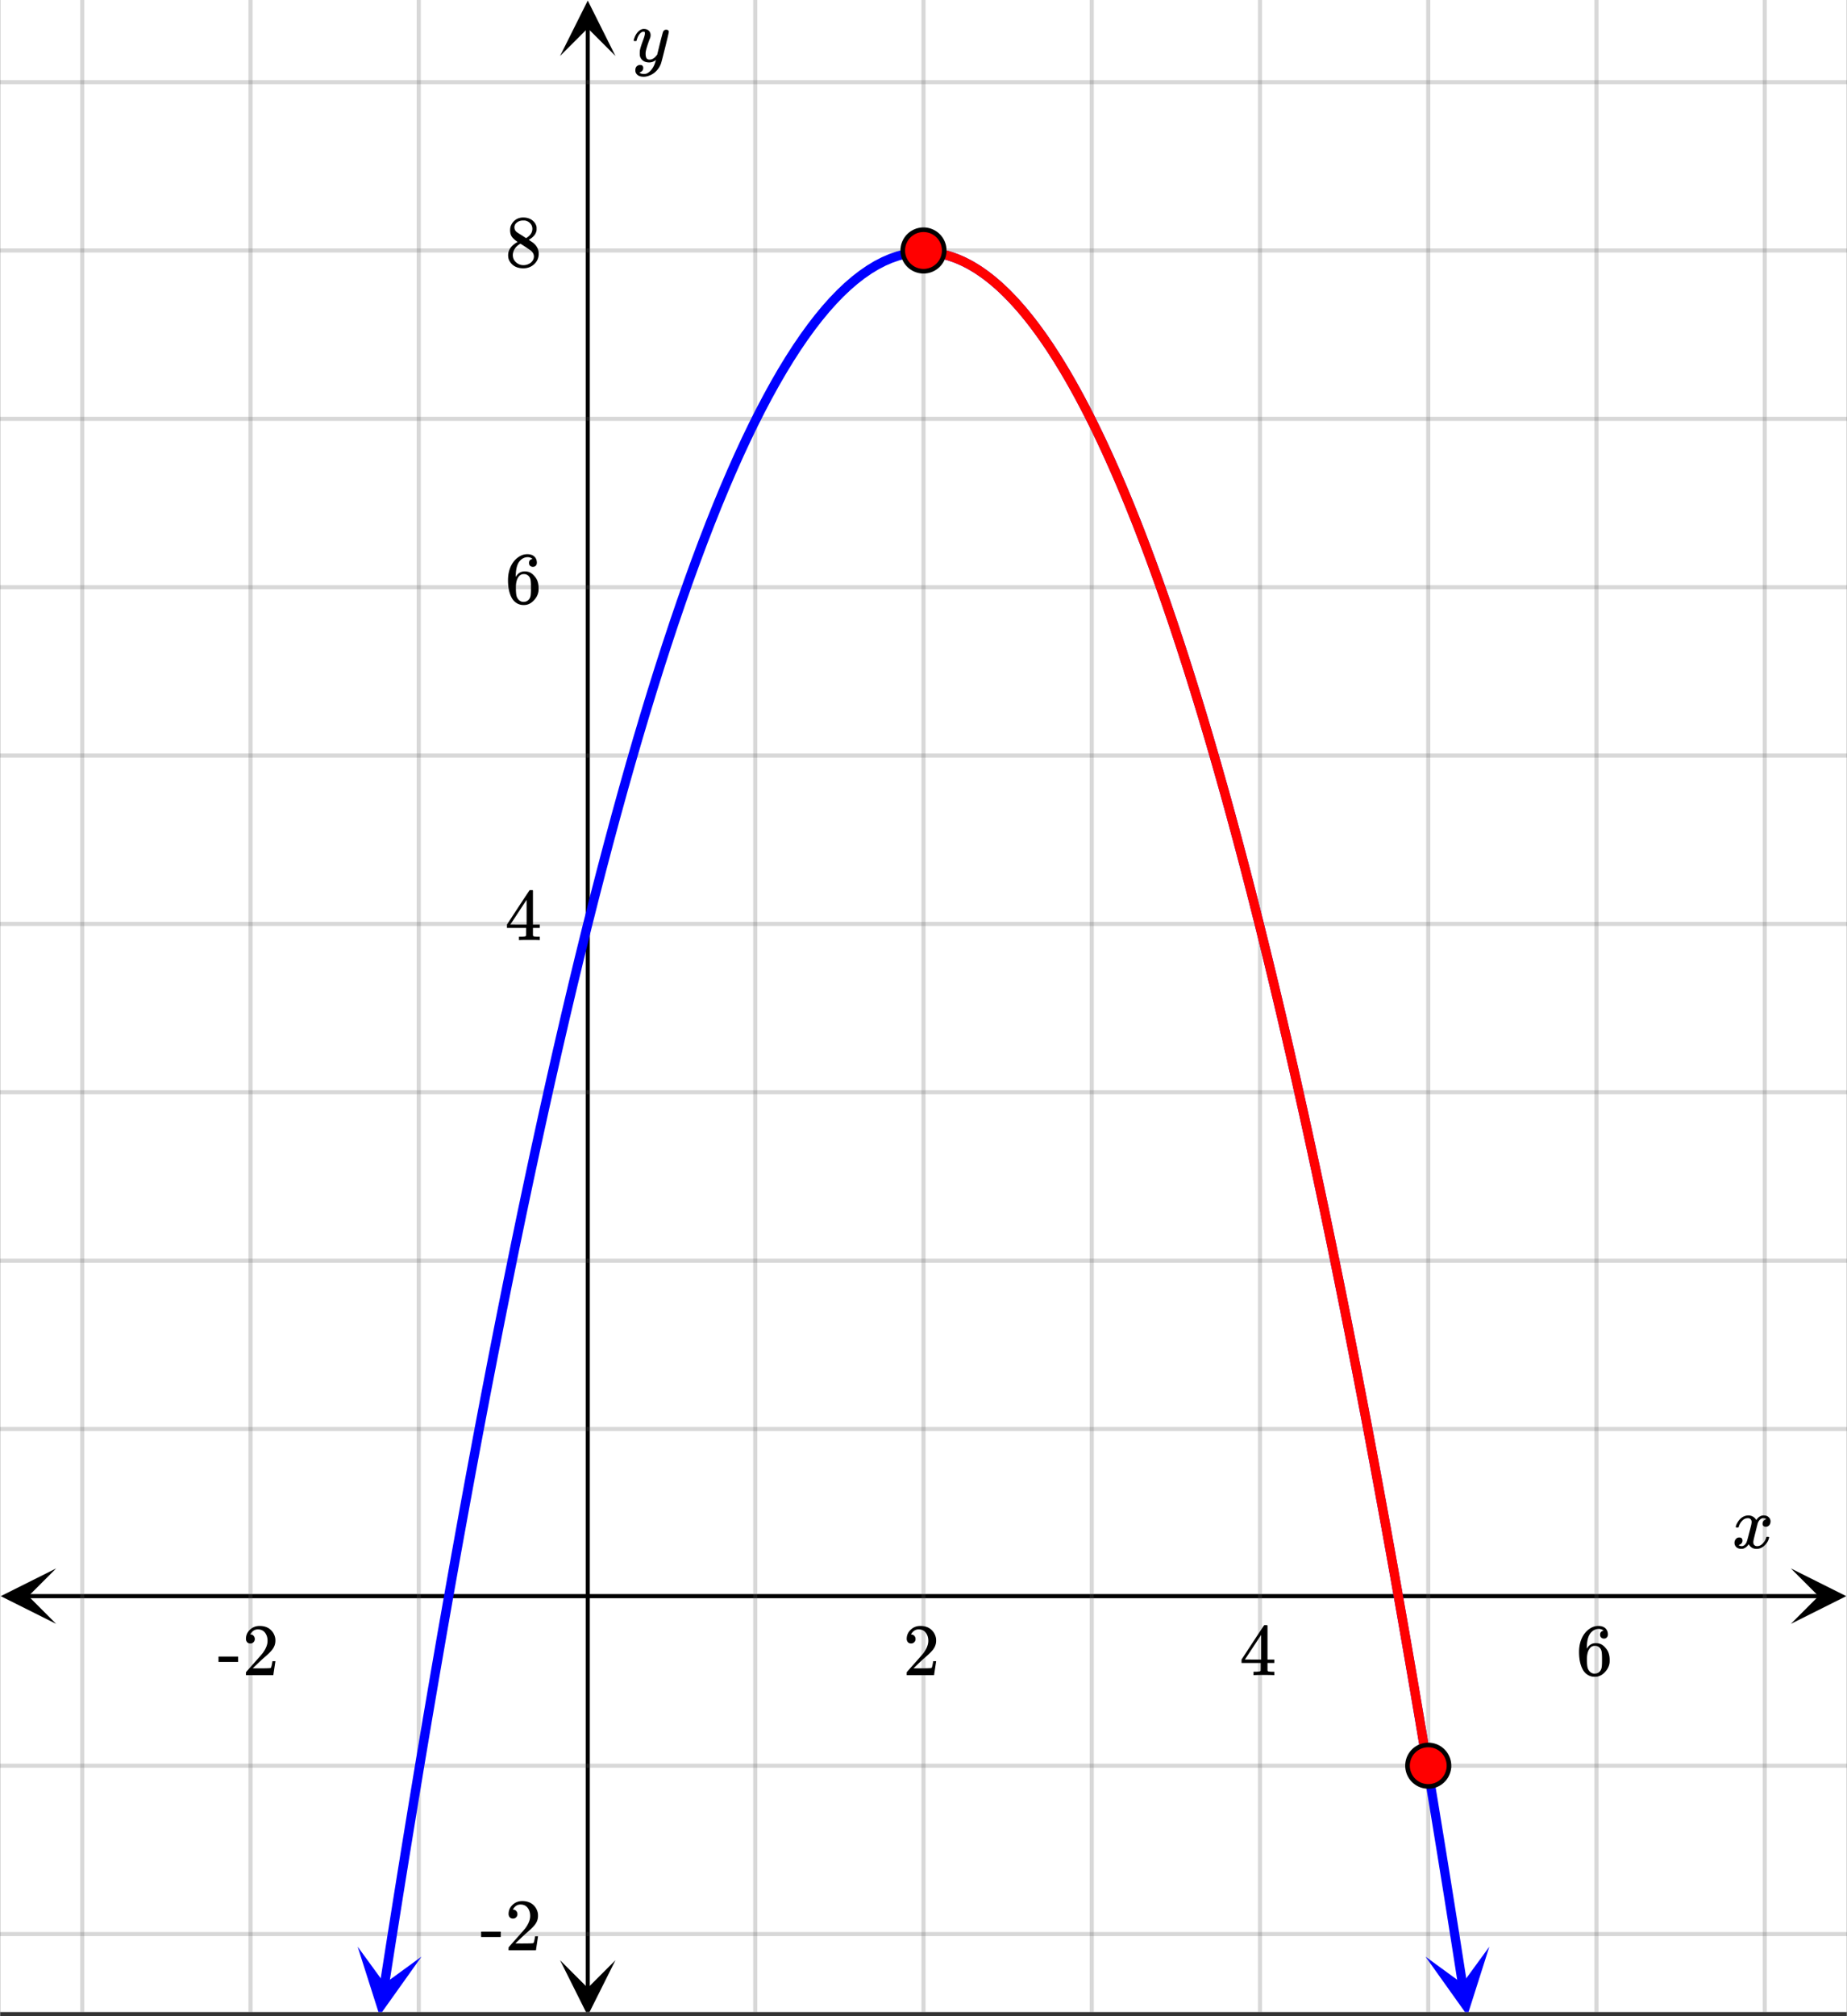
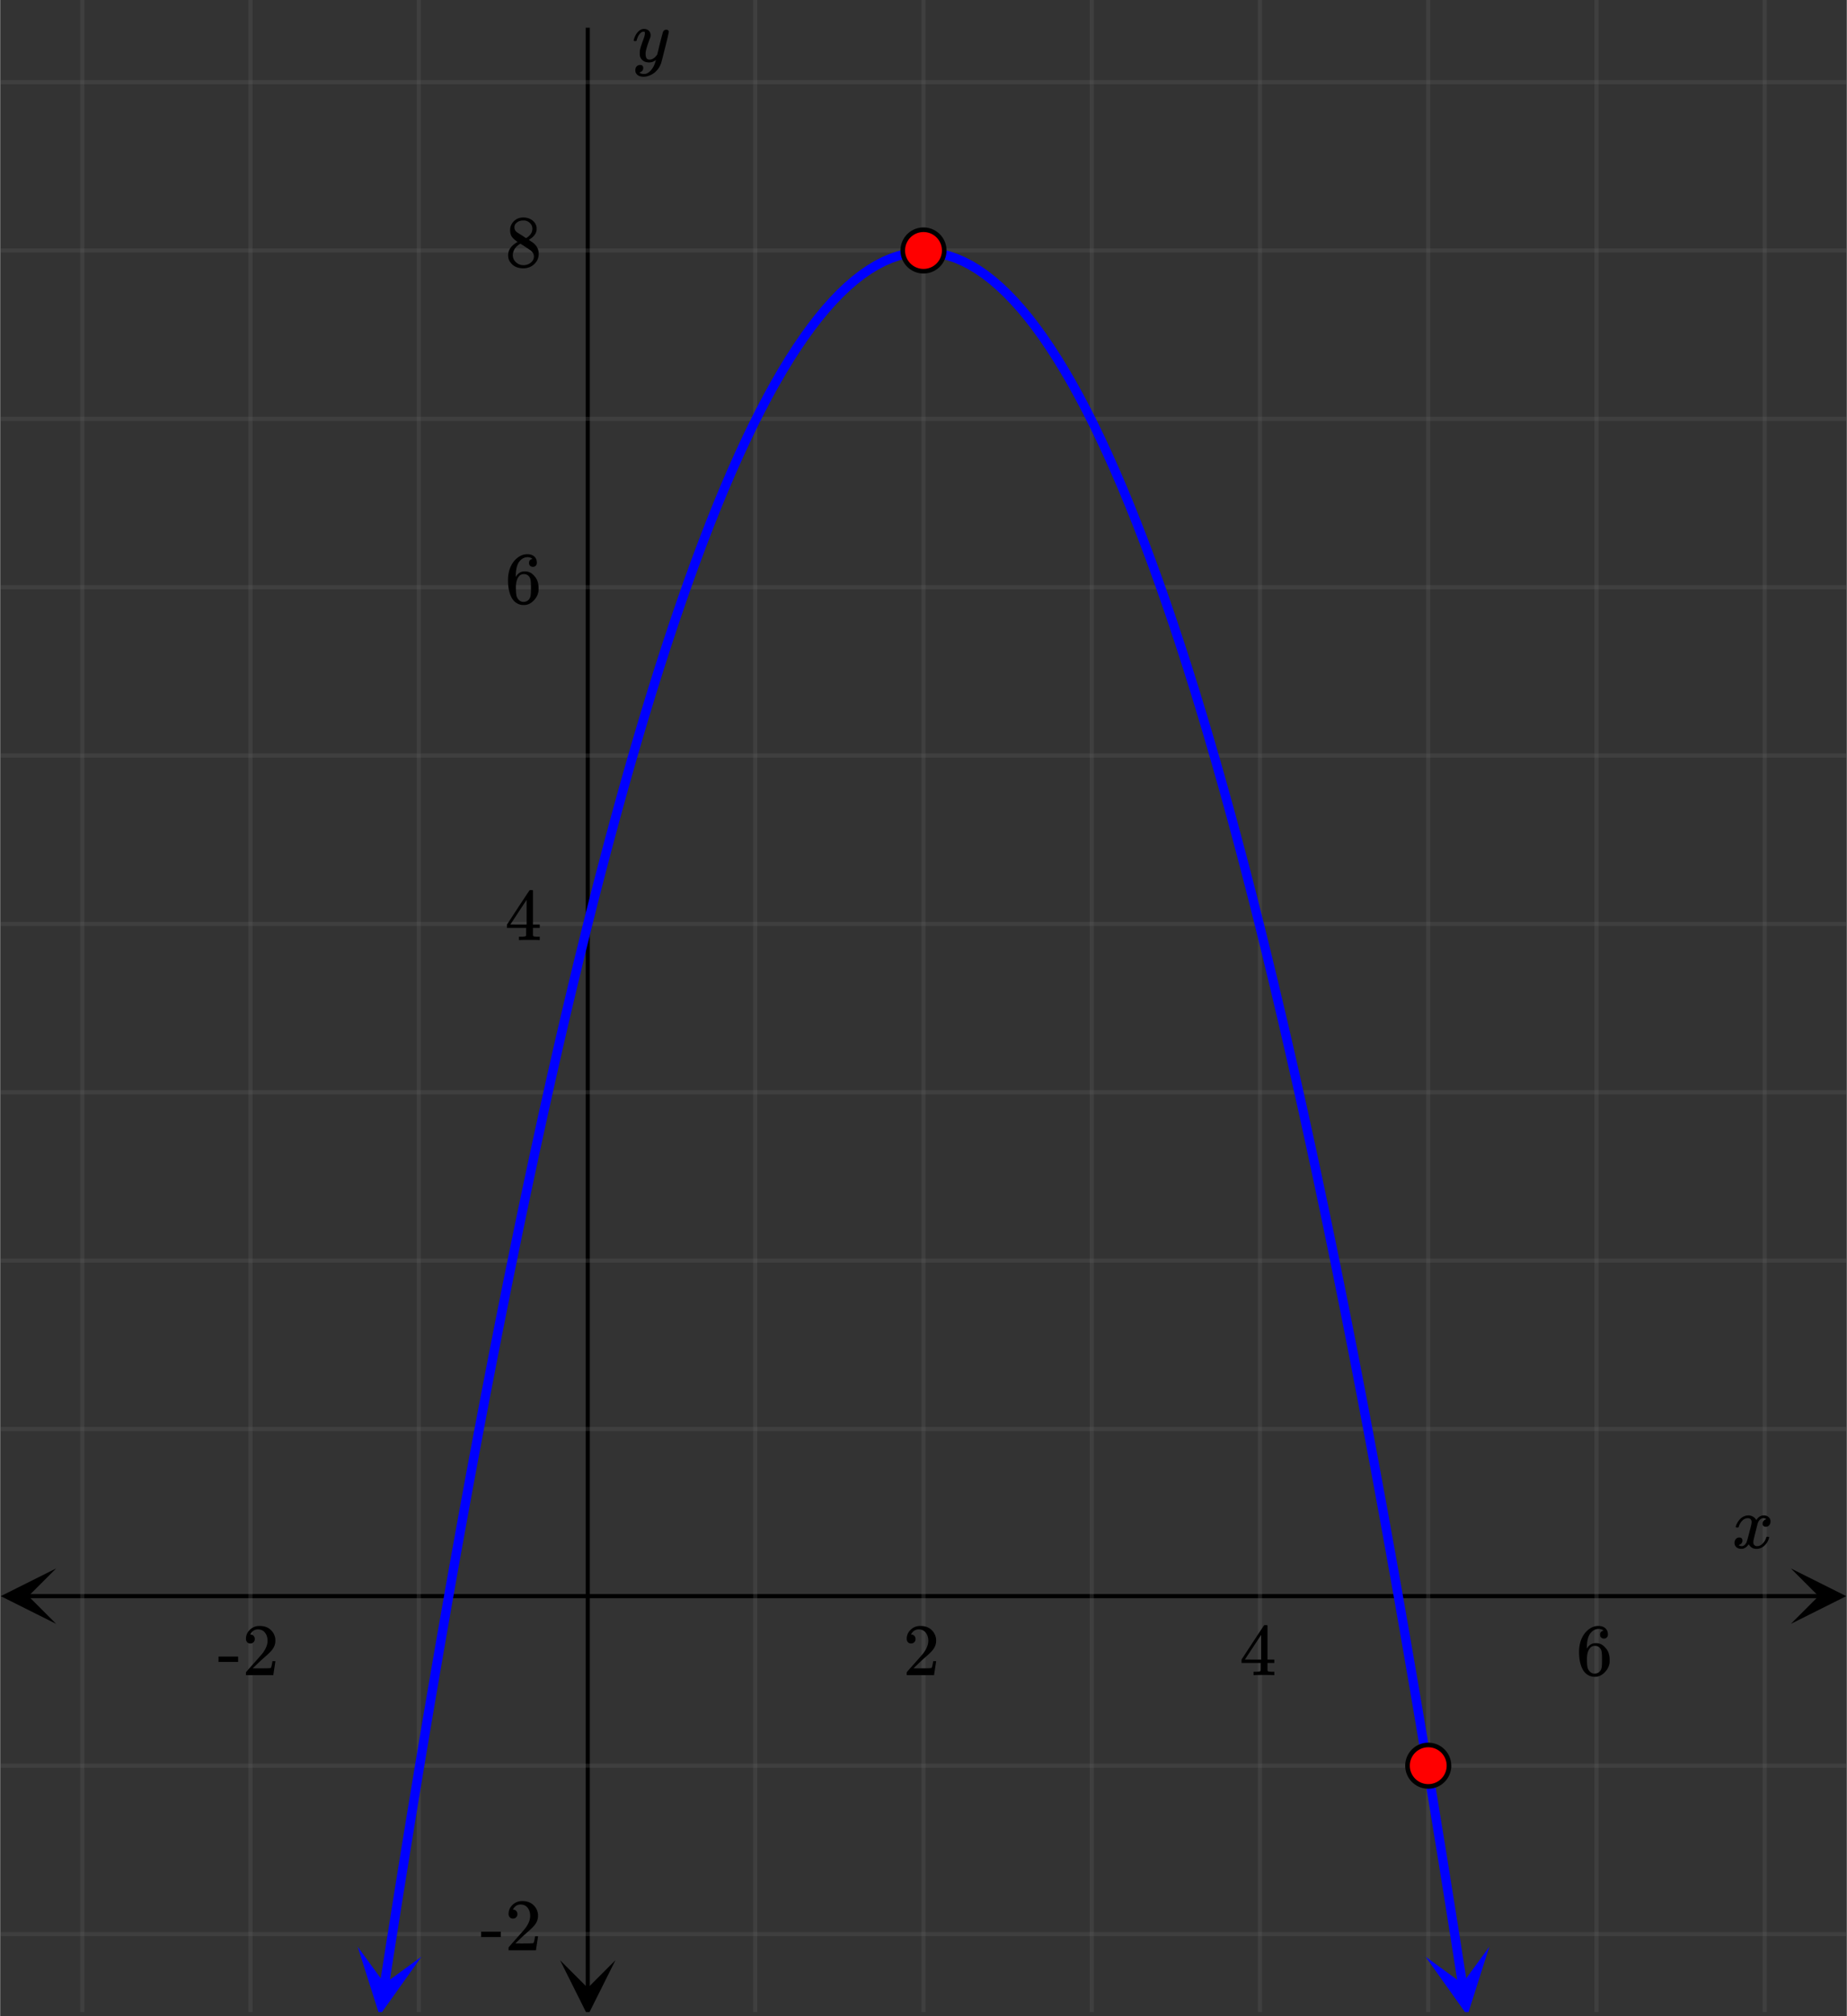
<svg xmlns="http://www.w3.org/2000/svg" width="450" height="490.906" viewBox="0 0 450 491">
  <rect x="0" y="0" width="450" height="491" fill="#333333" stroke="none" />
  <defs>
    <clipPath id="a">
      <path d="M0 0h450v490H0zm0 0" />
    </clipPath>
    <clipPath id="b">
      <path d="M.137 381.957H14V396H.137zm0 0" />
    </clipPath>
    <clipPath id="c">
      <path d="M436.363 381.957H450V396h-13.637zm0 0" />
    </clipPath>
    <clipPath id="d">
      <path d="M20 0h410v490H20zm0 0" />
    </clipPath>
    <clipPath id="e">
      <path d="M19 0h412v490H19zm0 0" />
    </clipPath>
    <clipPath id="f">
      <path d="M136.434 477H150v13h-13.566zm0 0" />
    </clipPath>
    <clipPath id="g">
      <path d="M136.434 0H150v13.637h-13.566zm0 0" />
    </clipPath>
    <clipPath id="h">
      <path d="M87 474h16v16H87zm0 0" />
    </clipPath>
    <clipPath id="i">
      <path d="M84.672 489.621l5.484-35.008 35.012 5.485-5.488 35.011zm0 0" />
    </clipPath>
    <clipPath id="j">
      <path d="M347 474h16v16h-16zm0 0" />
    </clipPath>
    <clipPath id="k">
      <path d="M362.89 474.063l5.489 35.007-35.012 5.489-5.488-35.008zm0 0" />
    </clipPath>
  </defs>
  <g clip-path="url(#a)">
-     <path fill="#fff" d="M0 0h450v491H0z" />
-   </g>
+     </g>
  <path d="M6.75 388.207h436.5v1H6.75zm0 0" />
  <g clip-path="url(#b)">
    <path d="M13.637 381.957l-13.5 6.75 13.5 6.75-6.75-6.75zm0 0" />
  </g>
  <g clip-path="url(#c)">
    <path d="M436.363 381.957l13.5 6.75-13.5 6.75 6.75-6.75zm0 0" />
  </g>
  <g clip-path="url(#d)">
-     <path d="M184 0v491M225 0v491M266 0v491M307 0v491M348 0v491M389 0v491M430 0v491M102 0v491M61 0v491M20 0v491" />
-   </g>
+     </g>
  <g clip-path="url(#e)">
    <path d="M184.5 0v491c0 .277-.223.5-.5.5a.498.498 0 0 1-.5-.5V0c0-.277.223-.5.5-.5s.5.223.5.5zm41 0v491c0 .277-.223.5-.5.5a.498.498 0 0 1-.5-.5V0c0-.277.223-.5.5-.5s.5.223.5.5zm41 0v491c0 .277-.223.5-.5.5a.498.498 0 0 1-.5-.5V0c0-.277.223-.5.5-.5s.5.223.5.5zm41 0v491c0 .277-.223.5-.5.5a.498.498 0 0 1-.5-.5V0c0-.277.223-.5.5-.5s.5.223.5.5zm41 0v491c0 .277-.223.5-.5.5a.498.498 0 0 1-.5-.5V0c0-.277.223-.5.5-.5s.5.223.5.5zm41 0v491c0 .277-.223.5-.5.5a.498.498 0 0 1-.5-.5V0c0-.277.223-.5.5-.5s.5.223.5.5zm41 0v491c0 .277-.223.5-.5.5a.498.498 0 0 1-.5-.5V0c0-.277.223-.5.5-.5s.5.223.5.5zm-328 0v491c0 .277-.223.5-.5.5a.498.498 0 0 1-.5-.5V0c0-.277.223-.5.5-.5s.5.223.5.5zm-41 0v491c0 .277-.223.5-.5.5a.498.498 0 0 1-.5-.5V0c0-.277.223-.5.5-.5s.5.223.5.5zm-41 0v491c0 .277-.223.5-.5.5a.498.498 0 0 1-.5-.5V0c0-.277.223-.5.5-.5s.5.223.5.5zm0 0" fill="#666" fill-opacity=".251" />
  </g>
  <path d="M142.684 484.25V6.75h1v477.5zm0 0" />
  <g clip-path="url(#f)">
    <path d="M136.434 477.363l6.75 13.5 6.75-13.5-6.75 6.75zm0 0" />
  </g>
  <g clip-path="url(#g)">
-     <path d="M136.434 13.637l6.75-13.5 6.75 13.5-6.75-6.75zm0 0" />
-   </g>
+     </g>
  <path d="M0 348h450M0 307h450M0 266h450M0 225h450M0 184h450M0 143h450M0 102h450M0 61h450M0 20h450M0 430h450M0 471h450" />
  <path d="M0 347.5h450c.277 0 .5.223.5.5s-.223.5-.5.5H0a.498.498 0 0 1-.5-.5c0-.277.223-.5.5-.5zm0-41h450c.277 0 .5.223.5.5s-.223.5-.5.5H0a.498.498 0 0 1-.5-.5c0-.277.223-.5.5-.5zm0-41h450c.277 0 .5.223.5.5s-.223.5-.5.5H0a.498.498 0 0 1-.5-.5c0-.277.223-.5.5-.5zm0-41h450c.277 0 .5.223.5.5s-.223.5-.5.5H0a.498.498 0 0 1-.5-.5c0-.277.223-.5.5-.5zm0-41h450c.277 0 .5.223.5.5s-.223.5-.5.5H0a.498.498 0 0 1-.5-.5c0-.277.223-.5.5-.5zm0-41h450c.277 0 .5.223.5.5s-.223.5-.5.5H0a.498.498 0 0 1-.5-.5c0-.277.223-.5.5-.5zm0-41h450c.277 0 .5.223.5.5s-.223.5-.5.5H0a.498.498 0 0 1-.5-.5c0-.277.223-.5.5-.5zm0-41h450c.277 0 .5.223.5.5s-.223.5-.5.5H0a.498.498 0 0 1-.5-.5c0-.277.223-.5.5-.5zm0-41h450c.277 0 .5.223.5.5s-.223.5-.5.5H0a.498.498 0 0 1-.5-.5c0-.277.223-.5.5-.5zm0 410h450c.277 0 .5.223.5.5s-.223.5-.5.5H0a.498.498 0 0 1-.5-.5c0-.277.223-.5.5-.5zm0 41h450c.277 0 .5.223.5.5s-.223.5-.5.5H0a.498.498 0 0 1-.5-.5c0-.277.223-.5.5-.5zm0 0" fill="#666" fill-opacity=".251" />
  <path d="M92.535 483.043l1.762-11.25 1.766-11.098v-.004l1.761-10.941v-.004l1.766-10.793v-.004l1.762-10.64 1.761-10.489c0-.004.004-.004.004-.004l1.762-10.336v-.003l1.762-10.184c0-.004 0-.004.004-.004l1.761-10.031v-.004l1.762-9.879c0-.004 0-.004.004-.004l1.762-9.73 1.761-9.579.004-.003 1.762-9.426 1.762-9.274c0-.004.004-.004.004-.004l1.761-9.12v-.005l1.766-8.968v-.004l1.762-8.817v-.003l1.765-8.665v-.003l1.762-8.512v-.004l1.766-8.36v-.003l1.761-8.211s.004 0 .004-.004l1.762-8.055v-.004l1.766-7.906v-.004l1.761-7.754v-.004h.004l1.762-7.597v-.008l1.766-7.446v-.007l1.761-7.297v-.004h.004l1.762-7.145v-.004l1.766-6.992v-.008l1.761-6.84c0-.003.004-.003.004-.007l1.762-6.688v-.004h.004l1.761-6.539v-.004l1.766-6.386v-.008.004l1.766-6.235v-.007l1.761-6.079c.004-.003.004-.007.004-.007l1.762-5.93c.004-.004.004-.004.004-.008l1.762-5.777c.004 0 .004-.004.004-.008l1.761-5.621c.004-.004.004-.008.004-.012l1.762-5.472c.004 0 .004-.004.004-.008l1.765-5.32v-.008l1.766-5.168v-.012h.004l1.762-5.016c0-.004.004-.008.004-.011l1.761-4.864c.004-.004.004-.008.004-.011l1.766-4.711c0-.004 0-.008.004-.012l1.762-4.559c0-.008.003-.011.003-.015v.004l1.766-4.41c0-.004.004-.008.004-.012l1.762-4.258c.004-.004.004-.008.007-.012l1.762-4.105c.004-.004.004-.008.008-.016l1.762-3.95c.004-.007.004-.01.008-.015l1.761-3.8c.004-.008.008-.012.008-.016l1.766-3.649c0-.007.004-.011.007-.02l1.762-3.495a.03.03 0 0 0 .008-.016h.004l1.762-3.344a.085.085 0 0 1 .011-.02l1.762-3.19.012-.024 1.762-3.04c.003-.007.007-.015.015-.022l1.762-2.887a.082.082 0 0 1 .016-.024l1.761-2.734.016-.027 1.765-2.582.016-.028 1.766-2.43c.004-.011.011-.019.02-.03l1.761-2.278.023-.031 1.766-2.13c.008-.007.016-.019.027-.03l1.762-1.977c.012-.008.02-.02.031-.031l1.762-1.824.035-.036 1.762-1.671c.016-.012.027-.024.043-.036l1.762-1.52a.428.428 0 0 0 .043-.038l1.765-1.367c.016-.012.031-.024.051-.036l1.762-1.218.058-.035 1.762-1.067.066-.035 1.762-.91.07-.035 1.766-.758a.466.466 0 0 1 .078-.031l1.762-.61c.027-.008.059-.02.086-.027v.004l1.762-.457a.8.8 0 0 1 .093-.02l1.762-.304.094-.012 1.765-.153c.032-.003.063-.003.094-.003h1.766a1.125 1.125 0 1 1-.098.003h.192l1.765.153.094.011 1.762.305a.8.8 0 0 1 .093.02l1.762.457c.027.004.059.015.086.023l1.762.61c.027.007.054.02.078.027v.004l1.766.758.07.035 1.762.91.066.035 1.762 1.066.058.036 1.762 1.218c.02.012.035.024.05.036l1.766 1.367a.428.428 0 0 0 .043.039l1.762 1.52c.016.011.027.023.043.034l1.762 1.672.035.036 1.762 1.824c.011.011.02.023.03.031l1.763 1.977.027.03 1.766 2.13.023.031 1.762 2.277c.008.012.015.02.02.032l1.765 2.43.016.027 1.765 2.582.016.027 1.762 2.734a.082.082 0 0 1 .015.024l1.762 2.886c.008.008.012.016.015.024l1.762 3.039.012.023 1.762 3.192a.085.085 0 0 1 .011.02l1.762 3.343.012.016 1.762 3.496c.003.008.007.012.007.02l1.766 3.648c0 .004.004.008.008.015l1.761 3.801c.004.004.004.008.008.016l1.762 3.95c.004.007.004.01.008.015l1.762 4.105c.003.004.003.008.007.012l1.762 4.258c0 .004.004.007.004.011l1.766 4.41.003.012 1.762 4.559c.004.004.004.008.004.012l1.766 4.71c0 .004 0 .008.004.012l1.761 4.864c.004.003.004.007.004.011l1.762 5.016c.004.004.004.008.004.012l1.766 5.168s0 .003.003.007h-.003l1.765 5.32c0 .005 0 .008.004.008l1.762 5.473c0 .004 0 .008.004.008v.004l1.761 5.621c0 .004.004.008.004.008l1.762 5.777c0 .004 0 .004.004.008l1.762 5.93s0 .004.004.007l1.761 6.079v.007l1.766 6.235v.004l1.766 6.386v.004l1.761 6.54c.004 0 .004.003.004.003l1.762 6.688c0 .004.004.004.004.008l1.762 6.84v.007l1.765 6.992v.004l1.762 7.145c.004 0 .004.004.004.004l1.761 7.297c0 .004 0 .004.004.004l-.004.003 1.766 7.446v.008l1.766 7.597v.004l1.761 7.754v.004l1.766 7.906v.004l1.762 8.055.004.004 1.761 8.21v.005l1.766 8.359v.004l1.762 8.512v.003l1.765 8.664v.004l1.762 8.817v.004l1.766 8.968v.004l1.761 9.121.004.004 1.762 9.274 1.762 9.426c.004 0 .004.003.004.003l1.761 9.579 1.762 9.73h.004v.004l1.762 9.879v.004l1.761 10.031c.004 0 .004.004.004.004l1.762 10.184v.003l1.762 10.336h.004v.004l1.761 10.489 1.762 10.64c0 .004 0 .004.004.004h-.004l1.766 10.793v.004l1.762 10.941v.004l1.765 11.098 1.762 11.25a1.125 1.125 0 0 1-2.223.348l-1.762-11.25 1.11-.172-1.11.176-1.761-11.098 1.11-.176-1.11.18-1.766-10.946 1.113-.18-1.113.184-1.762-10.793 1.11-.183-1.11.183-1.761-10.636 1.11-.188-1.11.188-1.762-10.489 1.11-.187-1.11.191-1.766-10.336 1.11-.191-1.11.191-1.761-10.183 1.109-.192-1.11.196-1.761-10.035 1.105-.192-1.105.195-1.762-9.878 1.106-.2-1.106.203-1.765-9.73 1.109-.2-1.11.204-1.761-9.578 1.105-.203-1.105.207-1.762-9.426 1.106-.207-1.106.21-1.762-9.273 1.106-.207-1.106.211-1.765-9.12 1.105-.212-1.101.215-1.766-8.969 1.106-.215-1.106.22-1.762-8.817 1.106-.219-1.106.223-1.761-8.664 1.101-.223-1.101.227-1.762-8.512 1.101-.227-1.101.23-1.762-8.359 1.098-.234-1.098.238-1.765-8.21 1.101-.235-1.098.242-1.765-8.058 1.101-.243-1.097.246-1.766-7.902 1.098-.246-1.098.25-1.762-7.754 1.098-.25-1.098.254-1.761-7.598 1.097-.254-1.097.258-1.762-7.449 1.094-.258-1.094.262-1.762-7.293 1.094-.266-1.094.27-1.761-7.145 1.09-.27-1.09.274-1.762-6.992 1.09-.273-1.09.28-1.762-6.839 1.09-.281-1.09.285-1.762-6.688 1.086-.285-1.086.293-1.761-6.539 1.086-.293-1.086.301-1.762-6.383 1.086-.3-1.082.304-1.766-6.23 1.082-.309-1.078.316-1.765-6.082 1.082-.312-1.079.32-1.761-5.93 1.078-.32-1.078.328-1.762-5.773 1.074-.332-1.074.34-1.762-5.625 1.074-.336-1.07.344-1.765-5.473 1.07-.344-1.067.352-1.761-5.32 1.066-.352-1.062.363-1.766-5.168 1.066-.363-1.062.371-1.762-5.016 1.059-.37-1.055.382-1.766-4.867 1.06-.383-1.056.395-1.761-4.711 1.054-.395-1.05.406-1.762-4.562 1.047-.406-1.043.418-1.762-4.407 1.043-.418-1.04.43-1.765-4.254 1.043-.433-1.035.445-1.762-4.106 1.032-.441-1.028.457-1.761-3.953 1.027-.457-1.02.473-1.765-3.801 1.02-.473-1.012.488-1.762-3.648 1.012-.488-1.004.507-1.762-3.496 1.004-.507-.996.523-1.762-3.344.992-.523-.984.543-1.762-3.192.985-.543-.973.563-1.766-3.04.977-.562-.961.586-1.766-2.89.961-.586-.945.61-1.762-2.735.945-.61-.93.633-1.76-2.582.929-.637-.914.66-1.762-2.43.91-.66-.89.688-1.762-2.281.89-.688-.867.72-1.762-2.13.864-.718-.836.75L246.199 74l.84-.75-.809.781-1.761-1.824.808-.781-.773.816-1.766-1.672.774-.816-.735.851-1.761-1.52.734-.85-.691.89-1.762-1.371.691-.887-.64.926-1.762-1.215.637-.93-.582.965-1.762-1.062.582-.965-.516 1-1.765-.914.52-.996-.45 1.031-1.762-.762.446-1.03-.368 1.062-1.761-.606.367-1.066-.281 1.09-1.766-.458.281-1.085-.191 1.105-1.762-.3.192-1.11-.098 1.121-1.762-.152.098-1.121v1.125h-1.766v-1.125l.098 1.12-1.762.153-.098-1.121.192 1.11-1.762.3-.191-1.105.281 1.086-1.766.457-.28-1.09.366 1.066-1.761.606-.368-1.063.446 1.031-1.766.762-.445-1.031.52.996-1.766.914-.516-1 .582.965-1.762 1.062-.582-.965.637.93-1.762 1.215-.64-.926.691.887-1.762 1.371-.691-.89.734.85-1.761 1.52-.735-.851.774.816-1.766 1.672-.773-.816.808.781-1.761 1.824-.81-.781.84.75-1.765 1.977-.836-.75.863.718-1.761 2.13-.867-.72.89.688-1.762 2.281-.89-.687.91.66-1.762 2.43-.914-.66.93.636-1.762 2.582-.93-.633.946.61-1.762 2.734-.945-.61.96.587-1.765 2.89-.96-.586.976.563-1.766 3.039-.973-.563.985.543-1.762 3.192-.984-.543.992.523-1.762 3.344-.996-.523 1.004.507-1.762 3.496-1.004-.507 1.012.488-1.762 3.648-1.011-.488 1.02.473-1.766 3.8-1.02-.472 1.027.457-1.761 3.953-1.028-.457 1.032.441-1.762 4.106-1.035-.445 1.043.433-1.766 4.254-1.039-.43 1.043.418-1.762 4.407-1.043-.418 1.047.406-1.762 4.562-1.05-.406 1.054.395-1.761 4.71-1.055-.394 1.059.383-1.766 4.867-1.055-.383 1.059.371-1.762 5.016-1.062-.371 1.066.363-1.766 5.168-1.062-.363 1.066.351-1.761 5.32-1.067-.35 1.07.343-1.765 5.473-1.07-.344 1.074.336-1.762 5.625-1.074-.34 1.074.332-1.762 5.773-1.078-.328 1.078.32-1.761 5.93-1.079-.32 1.083.312-1.766 6.082-1.078-.316 1.082.309-1.766 6.23-1.082-.305 1.086.301-1.762 6.383-1.086-.3 1.086.292-1.761 6.54-1.086-.294 1.086.285-1.762 6.688-1.09-.285 1.09.281-1.762 6.84-1.09-.281 1.09.273-1.762 6.992-1.09-.273 1.09.27-1.761 7.144-1.094-.27 1.094.266-1.762 7.293-1.094-.262 1.094.258-1.762 7.45-1.097-.259 1.097.254-1.761 7.598-1.098-.254 1.098.25-1.762 7.754-1.098-.25 1.098.246-1.766 7.902-1.097-.246 1.101.243-1.765 8.058-1.098-.242 1.101.234-1.765 8.211-1.098-.238 1.098.234-1.762 8.36-1.101-.23 1.101.226-1.762 8.512-1.101-.227 1.101.223-1.761 8.664-1.106-.223 1.106.219-1.762 8.816-1.106-.219 1.106.215-1.766 8.97-1.101-.216 1.105.211-1.765 9.121-1.106-.21 1.106.206-1.762 9.274-1.106-.211 1.106.207-1.762 9.426-1.105-.207 1.105.203-1.762 9.578-1.109-.203 1.11.199-1.766 9.73-1.106-.203 1.106.2-1.762 9.878-1.105-.195 1.105.192-1.762 10.035-1.109-.196 1.11.192-1.762 10.183-1.11-.191 1.11.191-1.766 10.336-1.11-.191 1.11.187-1.762 10.489-1.11-.188 1.11.188-1.761 10.636-1.11-.183 1.11.183-1.762 10.793-1.113-.183 1.113.18-1.766 10.945-1.11-.18 1.11.176-1.761 11.098-1.11-.176 1.11.172-1.762 11.25a1.125 1.125 0 0 1-2.223-.348zm0 0" fill="#00f" />
  <g clip-path="url(#h)">
    <g clip-path="url(#i)" clip-rule="evenodd">
      <path d="M87.11 474.063l5.34 16.777 10.218-14.34-8.996 6.563zm0 0" fill="#00f" />
    </g>
  </g>
  <g clip-path="url(#j)">
    <g clip-path="url(#k)" clip-rule="evenodd">
      <path d="M362.89 474.063l-5.34 16.777-10.218-14.34 8.996 6.563zm0 0" fill="#00f" />
    </g>
  </g>
-   <path d="M225.023 60.25l.825.016c.015 0 .027.004.043.004l.824.05h.047l.82.086a.19.19 0 0 1 .047.004l.824.117c.016 0 .027.004.043.008l.824.149c.012 0 .028.004.043.007l.82.184a.14.14 0 0 1 .044.008l.824.215.039.011.824.25.04.012.823.281c.012.008.028.012.04.016l.824.316.035.012.824.352.035.011.82.383c.012.004.024.012.036.016l.824.414c.008.008.02.012.031.02l.824.445c.008.008.02.011.028.02l.824.48c.012.004.02.011.027.015l.824.516c.012.004.02.012.028.016l.824.546c.008.008.016.012.027.02l.82.578c.008.008.02.012.028.02l.82.613c.008.004.016.012.024.016l.824.648c.008.004.016.012.023.016l.82.683c.009.004.016.008.024.016l.82.71c.008.009.016.013.02.02l.824.746c.008.004.012.012.02.016l.824.781c.004.004.012.008.016.016l.824.812.015.016.825.848.015.015.82.88a.03.03 0 0 1 .016.015l.824.91.012.016.824.945c.004.004.008.008.012.016l.824.976.012.016.824 1.011.012.012.824 1.047c.004.004.008.008.008.012l.824 1.078.012.016.824 1.109c0 .004.004.008.008.012l.824 1.144c.004.008.004.012.008.016l.824 1.176c.004.003.004.007.008.011l.824 1.211c.004.004.004.008.008.012l.824 1.246c0 .004.004.008.008.012l.824 1.277s.004.004.004.008l.824 1.312c.004.004.004.008.008.012l.824 1.34c0 .004.004.008.004.012l.825 1.379c.003 0 .003.004.007.007l.825 1.41c0 .004.004.008.004.012l.824 1.442c0 .004.004.007.004.007v.004l.824 1.473c.004.004.004.008.008.012l.82 1.508c.004.004.004.007.008.007v.004l.82 1.54c.004.003.004.007.008.011l.824 1.574c0 .004 0 .004.004.008l.824 1.61c0 .003 0 .003.004.007l.82 1.645c.004 0 .004.004.008.008h-.004l.825 1.675c.004 0 .004.004.004.004v.004l.824 1.707c.004.004.004.004.004.008l.824 1.742s.004.004.004.008l.824 1.774c0 .003 0 .003.004.007l.82 1.809c.004 0 .004.004.004.004l.824 1.844.004.004v.003l.824 1.871v.008l.825 1.907c.004.003.004.003.004.007l.824 1.942s0 .004.004.004l.82 1.976c.004 0 .004.004.004.004l.824 2.008c0 .004 0 .004.004.008l.82 2.039c.004 0 .004.004.004.004l.825 2.074v.008l.824 2.105c.004 0 .004.004.004.004l.824 2.14V131.06l.824 2.171s0 .004.004.004l.82 2.207c.004 0 .004.004.004.004l.824 2.239v.007l.825 2.27c0 .004 0 .004.004.008l.82 2.304c.004 0 .004.004.004.004l.824 2.34v.004l.824 2.371v.004l.824 2.406c0 .004.004.004.004.004l.825 2.442v.004l.824 2.468v.004l.824 2.508v.004l.824 2.535c0 .004 0 .004.004.004l.82 2.574h.004v.004l.825 2.602v.004l.824 2.636v.004l.824 2.672v.004l.824 2.703v.004l.824 2.738v.004l.825 2.77s.004 0 .004.004l.82 2.8.004.004.824 2.836v.004l.824 2.871v.004l.824 2.903v.003l.825 2.934v.004l.824 2.969v.004l.824 3v.004l.824 3.035v.004l.825 3.07.824 3.101v.004l.824 3.137.824 3.168c0 .004 0 .004.004.004l.82 3.203h.004l.82 3.234.005.004.82 3.27h.004l.82 3.3c.004 0 .004.005.004.005l.82 3.332.004.004.824 3.367v.004l.825 3.398v.004l.824 3.434.824 3.468.824 3.5v.004l.824 3.531v.004l.825 3.567v.004l.824 3.597v.004l.824 3.63v.003l.82 3.664.004.004.82 3.7h.005l.82 3.734h.004l.82 3.765c.004 0 .004.004.004.004l.82 3.797.004.004h-.004l.825 3.832.824 3.863v.004l.824 3.899.824 3.933.824 3.965v.004l.825 3.996.824 4.031v.004l.824 4.063.824 4.097v.004l.825 4.13.824 4.163v.004l.824 4.195.824 4.23v.005l.824 4.262.825 4.296v.004l.824 4.328.824 4.364.82 4.398h.004l.82 4.43h.004-.003l.824 4.46v.005l.824 4.496.824 4.527v.004l.824 4.559v.003l.825 4.594.824 4.63.824 4.66v.003l.824 4.696.825 4.726.824 4.762.824 4.797.82 4.828h.004l.82 4.86.825 4.894.824 4.93a1.123 1.123 0 0 1-.922 1.292 1.128 1.128 0 0 1-1.297-.925l-.824-4.926 1.11-.184-1.11.188-.824-4.895 1.11-.187-1.106.187-.825-4.86 1.11-.187-1.11.188-.824-4.824 1.11-.192-1.11.192-.824-4.793 1.11-.192-1.11.192-.824-4.758 1.11-.195-1.11.195-.824-4.727 1.109-.195-1.11.195-.82-4.695 1.106-.191-1.106.195-.824-4.66 1.106-.2-1.106.2-.824-4.63 1.11-.195-1.11.196-.824-4.594 1.109-.2-1.11.204-.824-4.563 1.11-.199-1.106.2-.824-4.528 1.106-.203-1.106.203-.824-4.492 1.105-.203-1.105.203-.824-4.461 1.105-.207-1.105.207-.825-4.43 1.106-.203-1.106.207-.824-4.398 1.11-.207-1.106.21-.824-4.363 1.105-.207-1.105.211-.824-4.332 1.105-.21-1.105.214-.825-4.297 1.106-.21-1.106.21-.824-4.261 1.106-.215-1.106.215-.82-4.227 1.101-.219-1.101.219-.824-4.195 1.101-.22-1.101.22-.825-4.164 1.106-.22-1.106.224-.824-4.133 1.106-.219-1.106.223-.824-4.098 1.106-.223-1.102.223-.824-4.063 1.101-.222-1.101.226-.825-4.03 1.102-.227-1.101.226-.825-3.996 1.102-.227-1.102.227-.824-3.965 1.102-.226-1.102.23-.82-3.933 1.101-.231-1.101.234-.824-3.898 1.101-.23-1.101.234-.825-3.867 1.102-.235-1.102.239-.824-3.832 1.102-.239-1.102.239-.82-3.797 1.097-.239-1.097.239-.824-3.766 1.097-.238-1.097.242-.825-3.73 1.098-.243-1.098.243-.824-3.7 1.098-.242-1.098.246-.82-3.668 1.097-.246-1.097.25-.824-3.633 1.097-.25-1.097.25-.825-3.597 1.098-.25-1.098.254-.824-3.567 1.098-.254-1.094.254-.824-3.531 1.094-.258-1.094.258-.824-3.5 1.093-.258-1.093.262-.825-3.465 1.094-.262-1.094.262-.82-3.434 1.094-.261-1.094.265-.824-3.402 1.094-.266-1.094.27-.824-3.367 1.093-.27-1.093.274-.825-3.336 1.094-.27-1.09.274-.824-3.301 1.09-.274-1.09.274-.824-3.266 1.09-.277-1.09.277-.824-3.234 1.09-.278-1.086.282-.825-3.2 1.09-.28-1.09.28-.824-3.168 1.09-.28-1.09.284-.824-3.136 1.09-.286-1.086.29-.824-3.102 1.086-.29-1.086.294-.825-3.07 1.086-.29-1.086.293-.824-3.035 1.086-.293-1.082.297-.824-3.004 1.082-.297-1.082.301-.824-2.969 1.086-.3-1.086.304-.825-2.937 1.086-.305-1.082.309-.824-2.903 1.082-.308-1.082.312-.824-2.87 1.082-.31-1.082.313-.82-2.836 1.078-.316-1.078.32-.825-2.805 1.079-.316-1.079.32-.824-2.77 1.078-.32-1.074.325-.824-2.739 1.078-.324-1.078.328-.824-2.703 1.078-.328-1.078.332-.82-2.672 1.074-.332-1.075.336-.824-2.637 1.074-.335-1.074.34-.82-2.606 1.07-.34-1.07.344-.824-2.57 1.07-.344-1.07.347-.825-2.535 1.07-.347-1.066.351-.824-2.508 1.07-.351-1.07.355-.824-2.469 1.07-.355-1.066.36-.825-2.438 1.067-.36-1.067.364-.824-2.406 1.067-.364-1.063.367-.824-2.37 1.062-.368-1.062.371-.82-2.336 1.058-.375-1.058.38-.825-2.305 1.059-.38-1.055.383-.824-2.273 1.055-.383-1.055.387-.824-2.238 1.058-.387-1.054.39-.824-2.203 1.054-.394-1.054.398-.82-2.172 1.05-.398-1.05.402-.825-2.14 1.05-.403-1.046.41-.824-2.109 1.047-.406-1.043.414-.825-2.074 1.043-.414-1.043.422-.824-2.043 1.043-.422-1.039.43-.824-2.008 1.043-.426-1.04.433-.823-1.976 1.039-.434-1.036.442-.824-1.942 1.035-.437-1.035.445-.82-1.91 1.031-.445-1.031.453-.82-1.875 1.027-.453-1.027.46-.825-1.84 1.028-.46-1.024.465-.824-1.805 1.024-.469-1.02.473-.824-1.774 1.023-.472-1.02.48-.824-1.742 1.02-.48-1.016.488-.824-1.707 1.016-.488-1.012.496-.82-1.676 1.008-.496-1.004.504-.825-1.645 1.004-.504-1 .516-.824-1.61 1-.515-.996.523-.824-1.578.996-.52-.992.532-.82-1.543.992-.531-.989.539-.824-1.508.988-.54-.984.548-.824-1.477.984-.547-.976.559-.825-1.445.977-.559-.973.57-.824-1.41.973-.57-.965.578-.824-1.375.965-.578-.957.59-.825-1.344.957-.59-.949.598-.824-1.309.953-.598-.945.61-.825-1.278.946-.609-.938.621-.824-1.246.938-.621-.93.633-.824-1.211.93-.633-.923.645-.824-1.176.922-.645-.914.657-.824-1.145.914-.656-.902.668-.825-1.11.903-.671-.89.683-.825-1.078.894-.684-.886.696-.825-1.043.887-.696-.875.711-.824-1.015.875-.707-.863.722-.82-.976.859-.727-.848.739-.824-.946.847-.738-.835.754-.825-.91.836-.754-.82.765-.824-.879.82-.77-.805.786-.824-.844.809-.785-.793.801-.824-.813.793-.8-.774.816-.824-.781.773-.817-.757.836-.82-.746.753-.836-.738.852-.82-.715.734-.848-.715.868-.824-.68.715-.867-.696.883-.824-.649.695-.883-.671.903-.825-.614.672-.902-.644.918-.825-.578.649-.922-.625.937-.824-.546.625-.938-.598.953-.824-.511.597-.958-.566.973-.824-.48.566-.973-.539.988-.82-.445.535-.988-.504 1.004-.824-.414.504-1.008-.473 1.023-.824-.383.473-1.02-.438 1.036-.824-.348.441-1.035-.402 1.05-.824-.315.402-1.051-.367 1.062-.82-.281.363-1.063-.324 1.075-.825-.246.325-1.078-.286 1.09-.824-.22.285-1.085-.242 1.097-.824-.183.242-1.098-.199 1.11-.824-.153.199-1.105-.156 1.113-.825-.117.16-1.114-.113 1.122-.824-.083.113-1.12-.07 1.12-.824-.046.07-1.125-.023 1.125-.824-.016a1.126 1.126 0 0 1 .046-2.25zm0 0" fill="red" />
  <path d="M353.05 430a5.051 5.051 0 1 1-10.102-.001 5.051 5.051 0 0 1 10.103.001zm0 0M230.05 61a5.051 5.051 0 1 1-10.102-.001 5.051 5.051 0 0 1 10.103.001zm0 0" fill="red" stroke-width="1.125" stroke="#000" />
  <path d="M423.047 372c-.074-.074-.11-.14-.11-.203.051-.324.239-.738.563-1.25.563-.844 1.27-1.332 2.125-1.469.168-.02.293-.031.375-.031.418 0 .8.105 1.156.32.356.215.61.48.766.805.156-.2.254-.324.297-.375.437-.5.949-.75 1.531-.75.488 0 .887.14 1.195.422.309.281.461.625.461 1.031 0 .375-.105.688-.32.938-.215.25-.492.375-.836.375a.814.814 0 0 1-.563-.196.67.67 0 0 1-.218-.523c0-.551.3-.934.906-1.14 0-.013-.066-.052-.203-.126-.113-.074-.285-.11-.516-.11a.936.936 0 0 0-.344.048c-.457.187-.796.582-1.015 1.187-.031.094-.203.762-.516 2.008-.312 1.246-.48 1.945-.5 2.101a2.243 2.243 0 0 0-.062.532c0 .293.082.52.25.687.168.168.39.25.672.25.5 0 .957-.215 1.367-.64.41-.426.691-.895.836-1.407.031-.125.066-.195.101-.21.035-.016.133-.024.29-.024.23 0 .343.047.343.14 0 .012-.015.079-.047.204-.199.738-.613 1.386-1.25 1.937-.562.45-1.156.672-1.781.672-.844 0-1.48-.379-1.906-1.14-.356.542-.801.902-1.344 1.078a1.76 1.76 0 0 1-.469.046c-.687 0-1.176-.25-1.469-.75a1.322 1.322 0 0 1-.187-.718c0-.356.11-.66.328-.914a1.05 1.05 0 0 1 .828-.383c.52 0 .781.254.781.765 0 .438-.214.762-.64.97-.02.011-.05.023-.086.038a1.046 1.046 0 0 0-.094.047c-.027.016-.043.024-.055.024l-.046.015c0 .031.09.082.265.156.145.063.301.094.469.094.438 0 .813-.27 1.125-.812.125-.219.355-1 .688-2.344.074-.27.152-.574.242-.914.09-.34.152-.598.195-.774.043-.175.066-.285.078-.328.063-.324.094-.558.094-.703 0-.281-.078-.508-.235-.68-.156-.171-.375-.257-.656-.257-.543 0-1.011.207-1.406.625a3.462 3.462 0 0 0-.828 1.437c-.02.106-.047.168-.078.188-.031.02-.13.031-.297.031zm0 0M221.984 400.23c.328 0 .578-.109.782-.328.203-.203.297-.453.297-.75a1.13 1.13 0 0 0-.282-.765.907.907 0 0 0-.734-.328c-.047 0-.078 0-.078-.016s.015-.047.047-.11c.047-.078.078-.14.109-.187.438-.625 1-.937 1.688-.937.75 0 1.328.265 1.734.796.422.532.625 1.204.625 1.985 0 .922-.39 1.922-1.203 3.015-.375.47-1.219 1.422-2.516 2.875-1 1.125-1.5 1.704-1.516 1.72-.03.03-.03.171-.03.405v.344h6.671v-.047l.5-3.297v-.062h-.719v.062c-.109.672-.203 1.094-.25 1.22-.062.234-.125.359-.172.374-.125.063-1.125.094-3.015.094l-1.36-.016 1.063-1.015a46.51 46.51 0 0 1 1.797-1.657c1.016-.875 1.703-1.562 2.031-2.062.422-.61.625-1.266.625-1.969 0-.172 0-.375-.031-.594a3.58 3.58 0 0 0-1.25-2.187c-.672-.563-1.531-.828-2.563-.828-.922 0-1.703.297-2.359.922-.64.61-.969 1.36-.969 2.218 0 .313.094.579.281.797.188.22.454.328.797.328zm0 0M310.313 407.95h.171v-.829h-.53c-.579-.016-.923-.062-1.017-.14a.417.417 0 0 1-.109-.22V404.98h1.656v-.828h-1.656v-8.28l-.11-.11h-.327c-.235 0-.36.015-.375.031-.032.016-.954 1.406-2.797 4.203l-2.719 4.156v.828h4.672v.891c0 .625-.016.953-.016.984-.062.094-.125.157-.219.172-.125.047-.437.078-.953.094h-.562v.828h.156c.172-.031.985-.047 2.422-.047 1.375 0 2.156.016 2.313.047zm-3.032-3.798h-1.984l-1.969-.015 3.953-6zm0 0M390.719 397.121c-.563.11-.844.422-.844.969 0 .297.078.531.25.687a.98.98 0 0 0 .703.266c.281 0 .516-.094.688-.281.171-.172.265-.422.265-.719 0-.64-.219-1.156-.64-1.531-.422-.375-.985-.547-1.688-.547-.75 0-1.453.219-2.11.672-.812.547-1.452 1.297-1.906 2.281-.453.969-.687 2.094-.687 3.39 0 1.907.36 3.422 1.063 4.547.53.782 1.25 1.266 2.125 1.438.187.031.39.047.625.047.28 0 .515-.016.718-.063.625-.14 1.203-.468 1.719-1.015.61-.625.969-1.282 1.125-2 .063-.235.078-.5.078-.766v-.328c0-.703-.125-1.344-.375-1.922a3.952 3.952 0 0 0-.703-1.016 3.592 3.592 0 0 0-.86-.734c-.421-.234-.906-.344-1.452-.344-.844 0-1.516.36-2 1.078l-.141.235-.031-.063c0-1.656.28-2.859.859-3.64.563-.719 1.266-1.078 2.094-1.078.484.03.86.187 1.125.437zm-.797 4.328c.187.25.297.547.344.906.046.344.078.86.078 1.547v.578c0 .657-.031 1.157-.078 1.5-.047.36-.157.657-.344.907-.328.453-.797.687-1.406.687-.391 0-.735-.125-1.016-.375a2.158 2.158 0 0 1-.625-.922c-.14-.406-.203-1.156-.203-2.218 0-1.313.281-2.25.875-2.844.281-.281.64-.406 1.078-.406.531 0 .969.203 1.297.64zm0 0M53.203 404.73h4.781v-1.312h-4.78zm7.766-4.5c.328 0 .578-.109.781-.328.203-.203.297-.453.297-.75a1.13 1.13 0 0 0-.281-.765.907.907 0 0 0-.735-.328c-.047 0-.078 0-.078-.016s.016-.047.047-.11c.047-.078.078-.14.11-.187.437-.625 1-.937 1.687-.937.75 0 1.328.265 1.734.796.422.532.625 1.204.625 1.985 0 .922-.39 1.922-1.203 3.015-.375.47-1.219 1.422-2.516 2.875-1 1.125-1.5 1.704-1.515 1.72-.031.03-.031.171-.031.405v.344h6.672v-.047l.5-3.297v-.062h-.72v.062c-.109.672-.202 1.094-.25 1.22-.062.234-.124.359-.171.374-.125.063-1.125.094-3.016.094l-1.36-.016 1.063-1.015a46.51 46.51 0 0 1 1.797-1.657c1.016-.875 1.703-1.562 2.031-2.062.422-.61.626-1.266.626-1.969 0-.172 0-.375-.032-.594a3.58 3.58 0 0 0-1.25-2.187c-.672-.563-1.531-.828-2.562-.828-.922 0-1.703.297-2.36.922-.64.61-.968 1.36-.968 2.218 0 .313.093.579.28.797.188.22.454.328.798.328zm0 0M162.313 7.234c.175 0 .324.047.445.141.12.094.18.219.18.375s-.293 1.418-.883 3.781c-.59 2.364-.926 3.66-1.008 3.89a4.988 4.988 0 0 1-.938 1.626c-.425.5-.922.89-1.484 1.172-.645.312-1.25.468-1.813.468-.917 0-1.535-.285-1.859-.859-.113-.168-.172-.406-.172-.719 0-.406.11-.722.328-.953.262-.23.528-.343.797-.343.531 0 .797.25.797.75 0 .449-.207.769-.625.968a.84.84 0 0 1-.101.055c-.036.016-.067.027-.086.039a.093.093 0 0 1-.047.016l-.063.03c.043.063.168.142.375.235.2.063.39.094.578.094h.141c.207 0 .363-.012.469-.031.457-.137.89-.442 1.297-.922.406-.48.718-1.05.937-1.719.137-.394.203-.629.203-.703 0-.012-.011-.008-.039.008a.534.534 0 0 0-.101.086c-.45.324-.942.484-1.485.484-.613 0-1.12-.144-1.515-.437-.395-.293-.653-.704-.766-1.235a5.999 5.999 0 0 1-.016-.57c0-.285.012-.508.032-.664.082-.512.359-1.39.828-2.64.261-.708.39-1.204.39-1.485 0-.168-.011-.285-.039-.352-.027-.066-.097-.101-.21-.101h-.094c-.27 0-.532.129-.782.39-.386.387-.683.957-.89 1.72a.197.197 0 0 1-.016.062.288.288 0 0 1-.023.054l-.024.032c-.011.015-.031.023-.062.023h-.485c-.074-.074-.109-.129-.109-.164s.02-.121.063-.258c.25-.844.625-1.496 1.125-1.953.406-.387.832-.578 1.28-.578.5 0 .903.137 1.204.414.3.277.453.66.453 1.148-.02.23-.035.356-.047.375 0 .075-.094.332-.281.782-.488 1.332-.781 2.308-.875 2.921a4.09 4.09 0 0 0-.016.422c0 .457.07.809.211 1.047.14.239.403.36.79.36.28 0 .542-.075.788-.22.246-.144.43-.284.555-.421.125-.137.285-.324.484-.563 0-.011.028-.132.086-.367.059-.234.145-.586.258-1.054.113-.47.223-.918.328-1.344.457-1.793.715-2.735.766-2.828.156-.324.41-.485.766-.485zm0 0M131.313 228.95h.171v-.829h-.53c-.579-.016-.923-.062-1.017-.14a.417.417 0 0 1-.109-.22V225.98h1.656v-.828h-1.656v-8.28l-.11-.11h-.327c-.235 0-.36.015-.375.031-.032.016-.953 1.406-2.797 4.203l-2.719 4.156v.828h4.672v.891c0 .625-.016.953-.016.984-.062.094-.125.157-.219.172-.124.047-.437.078-.953.094h-.562v.828h.156c.172-.031.984-.047 2.422-.047 1.375 0 2.156.016 2.313.047zm-3.032-3.798h-1.984l-1.969-.015 3.953-6zm0 0M129.719 136.121c-.563.11-.844.422-.844.969 0 .297.078.531.25.687a.98.98 0 0 0 .703.266c.281 0 .516-.094.688-.281.172-.172.265-.422.265-.719 0-.64-.219-1.156-.64-1.531-.422-.375-.985-.547-1.688-.547-.75 0-1.453.219-2.11.672-.812.547-1.452 1.297-1.906 2.281-.453.969-.687 2.094-.687 3.39 0 1.907.36 3.422 1.063 4.547.53.782 1.25 1.266 2.124 1.438.188.031.391.047.626.047.28 0 .515-.016.718-.063.625-.14 1.203-.468 1.719-1.015.61-.625.969-1.282 1.125-2 .063-.235.078-.5.078-.766v-.328c0-.703-.125-1.344-.375-1.922a3.952 3.952 0 0 0-.703-1.016 3.592 3.592 0 0 0-.86-.734c-.421-.234-.906-.344-1.452-.344-.844 0-1.516.36-2 1.078l-.141.235-.031-.063c0-1.656.28-2.859.859-3.64.563-.719 1.266-1.078 2.094-1.078.484.03.86.187 1.125.437zm-.797 4.328c.187.25.297.547.344.906.047.344.078.86.078 1.547v.578c0 .657-.031 1.157-.078 1.5-.047.36-.157.657-.344.907-.328.453-.797.687-1.406.687-.391 0-.735-.125-1.016-.375a2.158 2.158 0 0 1-.625-.922c-.14-.406-.203-1.156-.203-2.218 0-1.313.281-2.25.875-2.844.281-.281.64-.406 1.078-.406.531 0 .969.203 1.297.64zm0 0M126.094 58.918c-1.547.86-2.313 1.937-2.313 3.234 0 .625.14 1.141.438 1.578.703 1.079 1.781 1.61 3.265 1.61 1.063 0 1.954-.344 2.672-1.031.719-.688 1.078-1.516 1.078-2.5 0-1.063-.453-1.954-1.359-2.672-.016-.032-.375-.266-1.047-.719l.219-.156c.922-.563 1.469-1.25 1.64-2.047.032-.094.032-.281.032-.531 0-.22 0-.36-.016-.438-.14-.672-.516-1.219-1.11-1.656-.609-.422-1.312-.625-2.124-.625-.656 0-1.25.156-1.766.484-.5.328-.89.766-1.156 1.313-.188.343-.281.781-.281 1.297 0 .687.156 1.234.468 1.656.329.422.782.812 1.36 1.203zm3.594-3.203c0 .734-.329 1.375-.985 1.89a1.458 1.458 0 0 1-.312.235c-.157.094-.235.14-.235.156l-1.047-.687c-.718-.438-1.093-.688-1.156-.75-.437-.297-.64-.704-.64-1.22 0-.39.14-.718.437-1 .438-.421.969-.64 1.61-.64.312 0 .515 0 .593.016.484.094.89.328 1.219.687.344.36.516.797.516 1.313zm-4.766 6.406c0-.266.047-.547.156-.86.234-.718.734-1.312 1.484-1.796l.22-.11.14.079c.11.078.266.171.469.296.187.125.375.25.546.36.891.594 1.391.922 1.485 1.031.422.39.64.844.64 1.36 0 .343-.109.687-.312 1a2.25 2.25 0 0 1-.906.78 2.935 2.935 0 0 1-1.344.313 2.58 2.58 0 0 1-1.797-.703c-.516-.453-.781-1.047-.781-1.75zm0 0M117.203 471.73h4.781v-1.312h-4.78zm7.766-4.5c.328 0 .578-.109.781-.328.203-.203.297-.453.297-.75a1.13 1.13 0 0 0-.281-.765.907.907 0 0 0-.735-.328c-.047 0-.078 0-.078-.016s.016-.047.047-.11c.047-.078.078-.14.11-.187.437-.625 1-.937 1.687-.937.75 0 1.328.265 1.734.796.422.532.625 1.204.625 1.985 0 .922-.39 1.922-1.203 3.015-.375.47-1.219 1.422-2.516 2.875-1 1.125-1.5 1.704-1.515 1.72-.031.03-.031.171-.031.405v.344h6.671v-.047l.5-3.297v-.062h-.718v.062c-.11.672-.203 1.094-.25 1.22-.063.234-.125.359-.172.374-.125.063-1.125.094-3.016.094l-1.36-.016 1.063-1.015a46.51 46.51 0 0 1 1.797-1.657c1.016-.875 1.703-1.562 2.031-2.062.422-.61.625-1.266.625-1.969 0-.172 0-.375-.03-.594a3.58 3.58 0 0 0-1.25-2.187c-.673-.563-1.532-.828-2.563-.828-.922 0-1.703.297-2.36.922-.64.61-.968 1.36-.968 2.218 0 .313.093.579.28.797.188.22.454.328.798.328zm0 0" />
</svg>